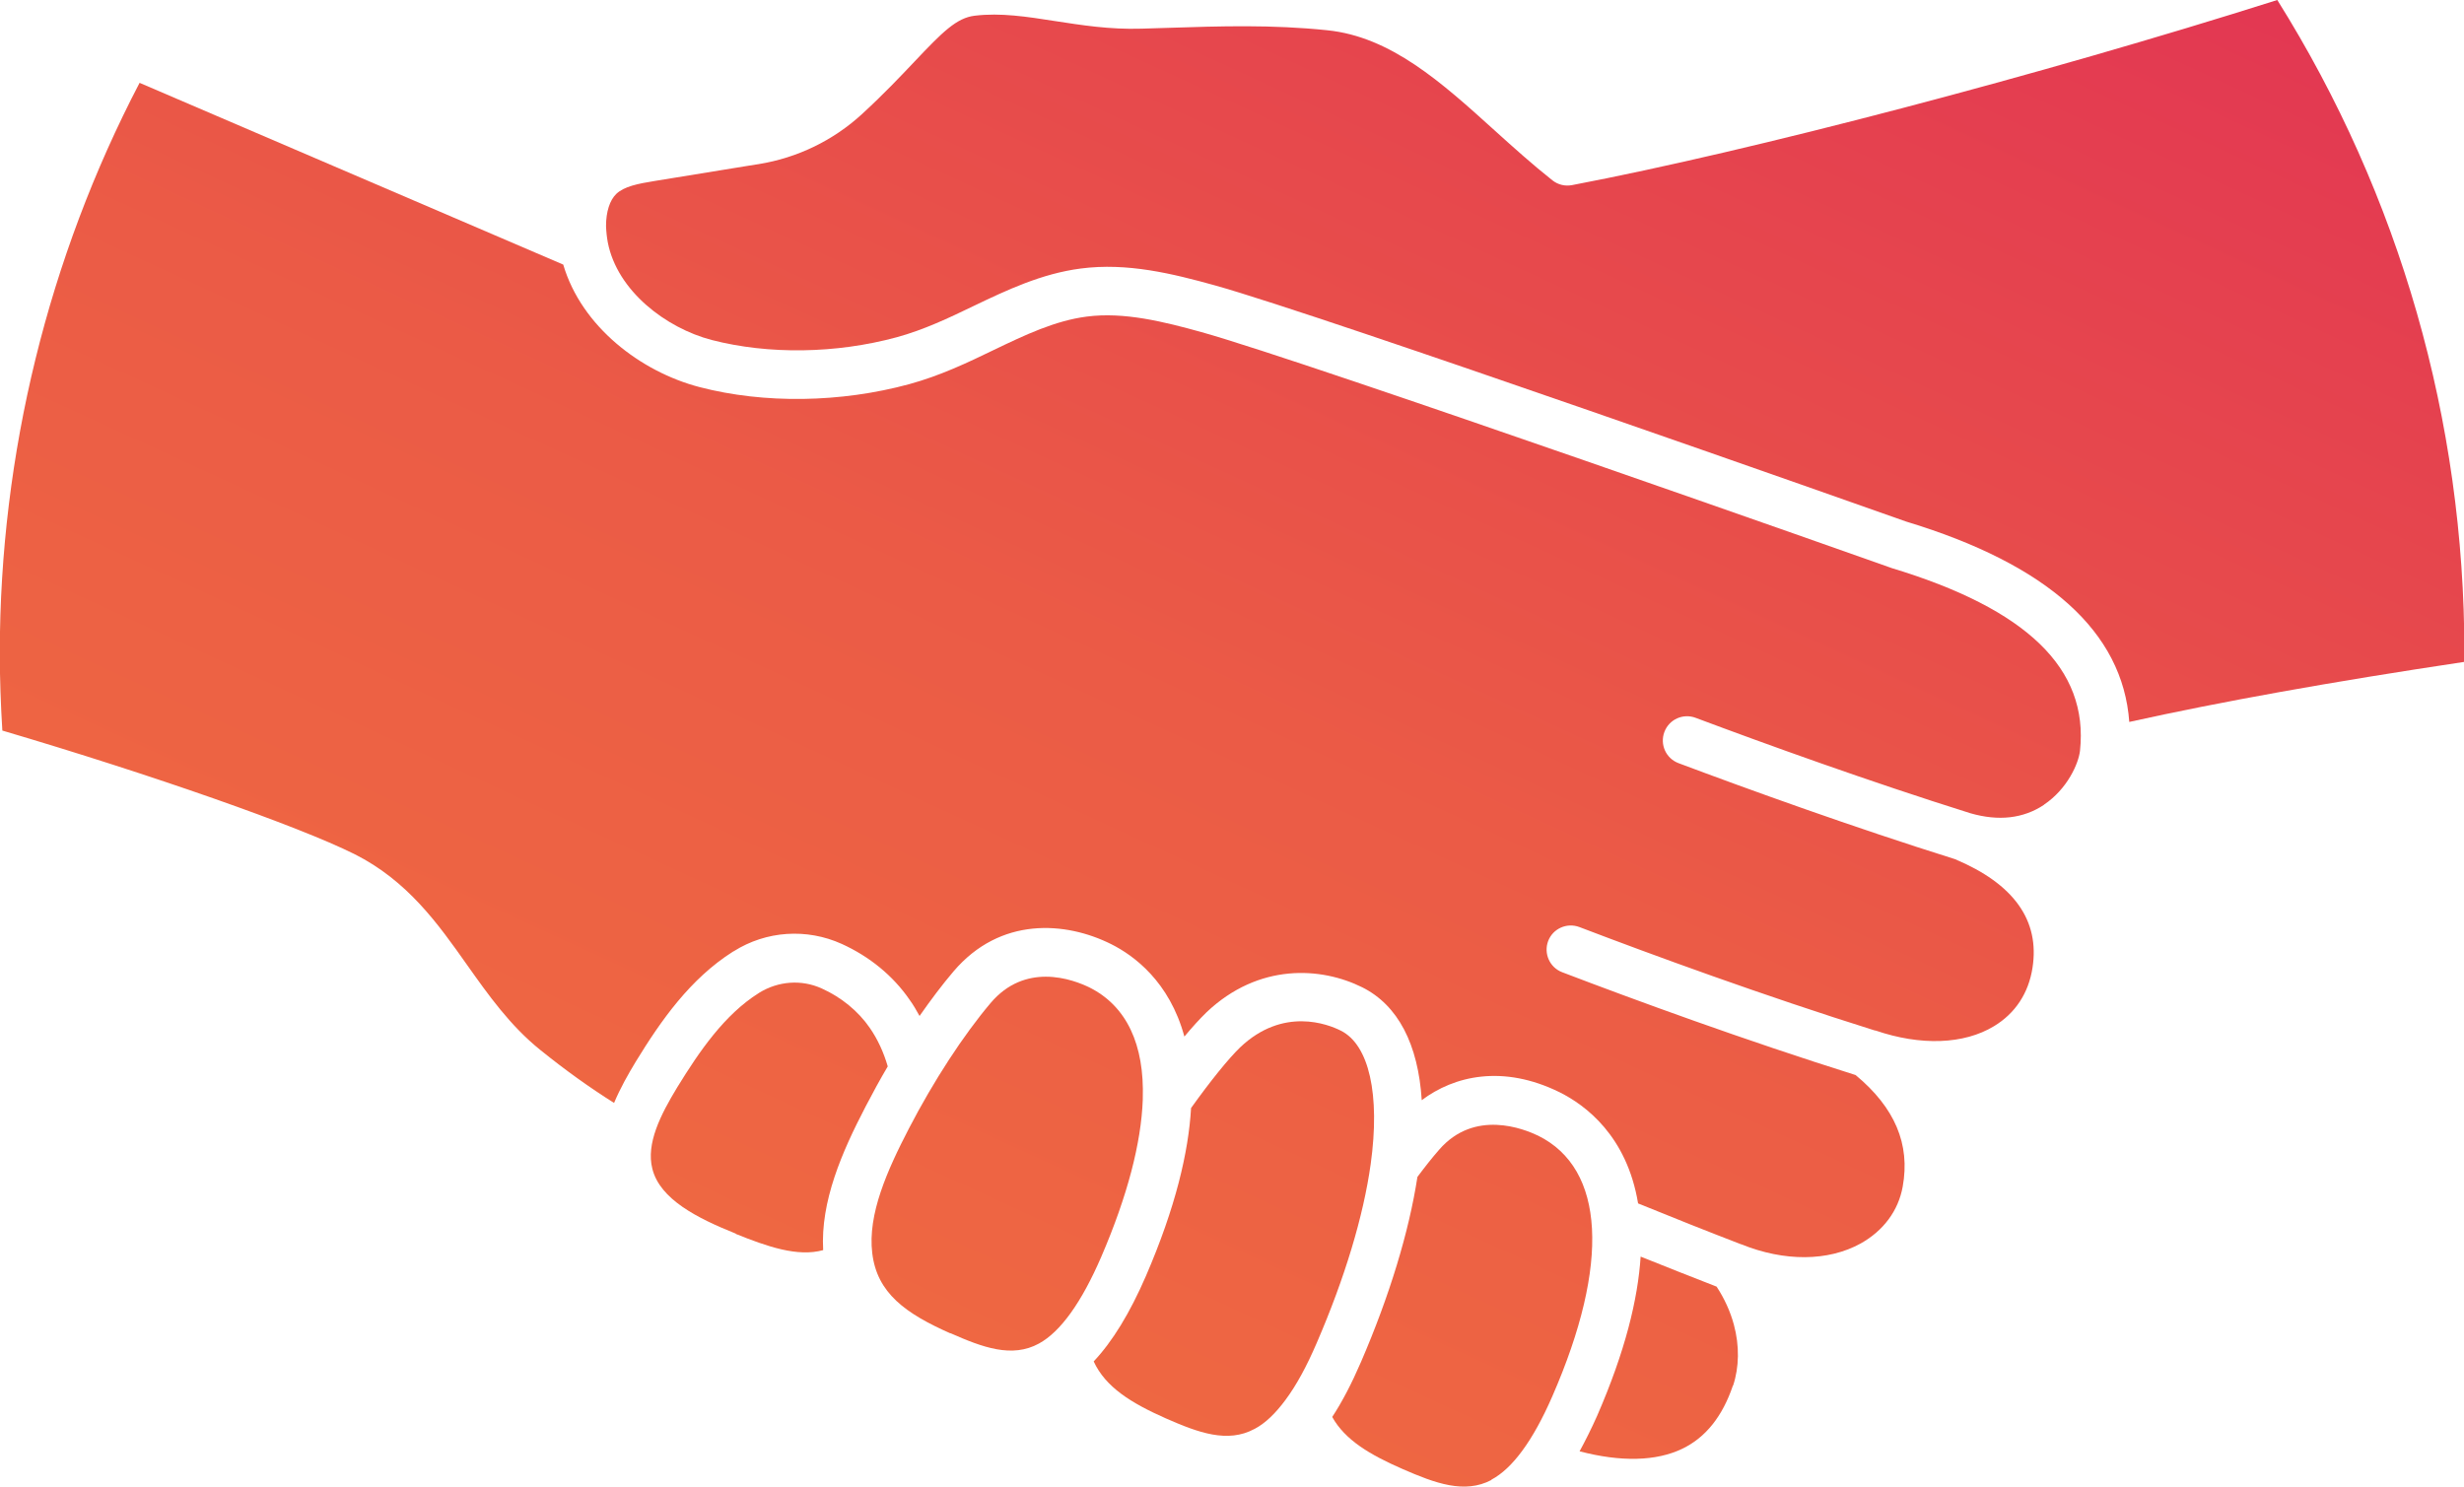
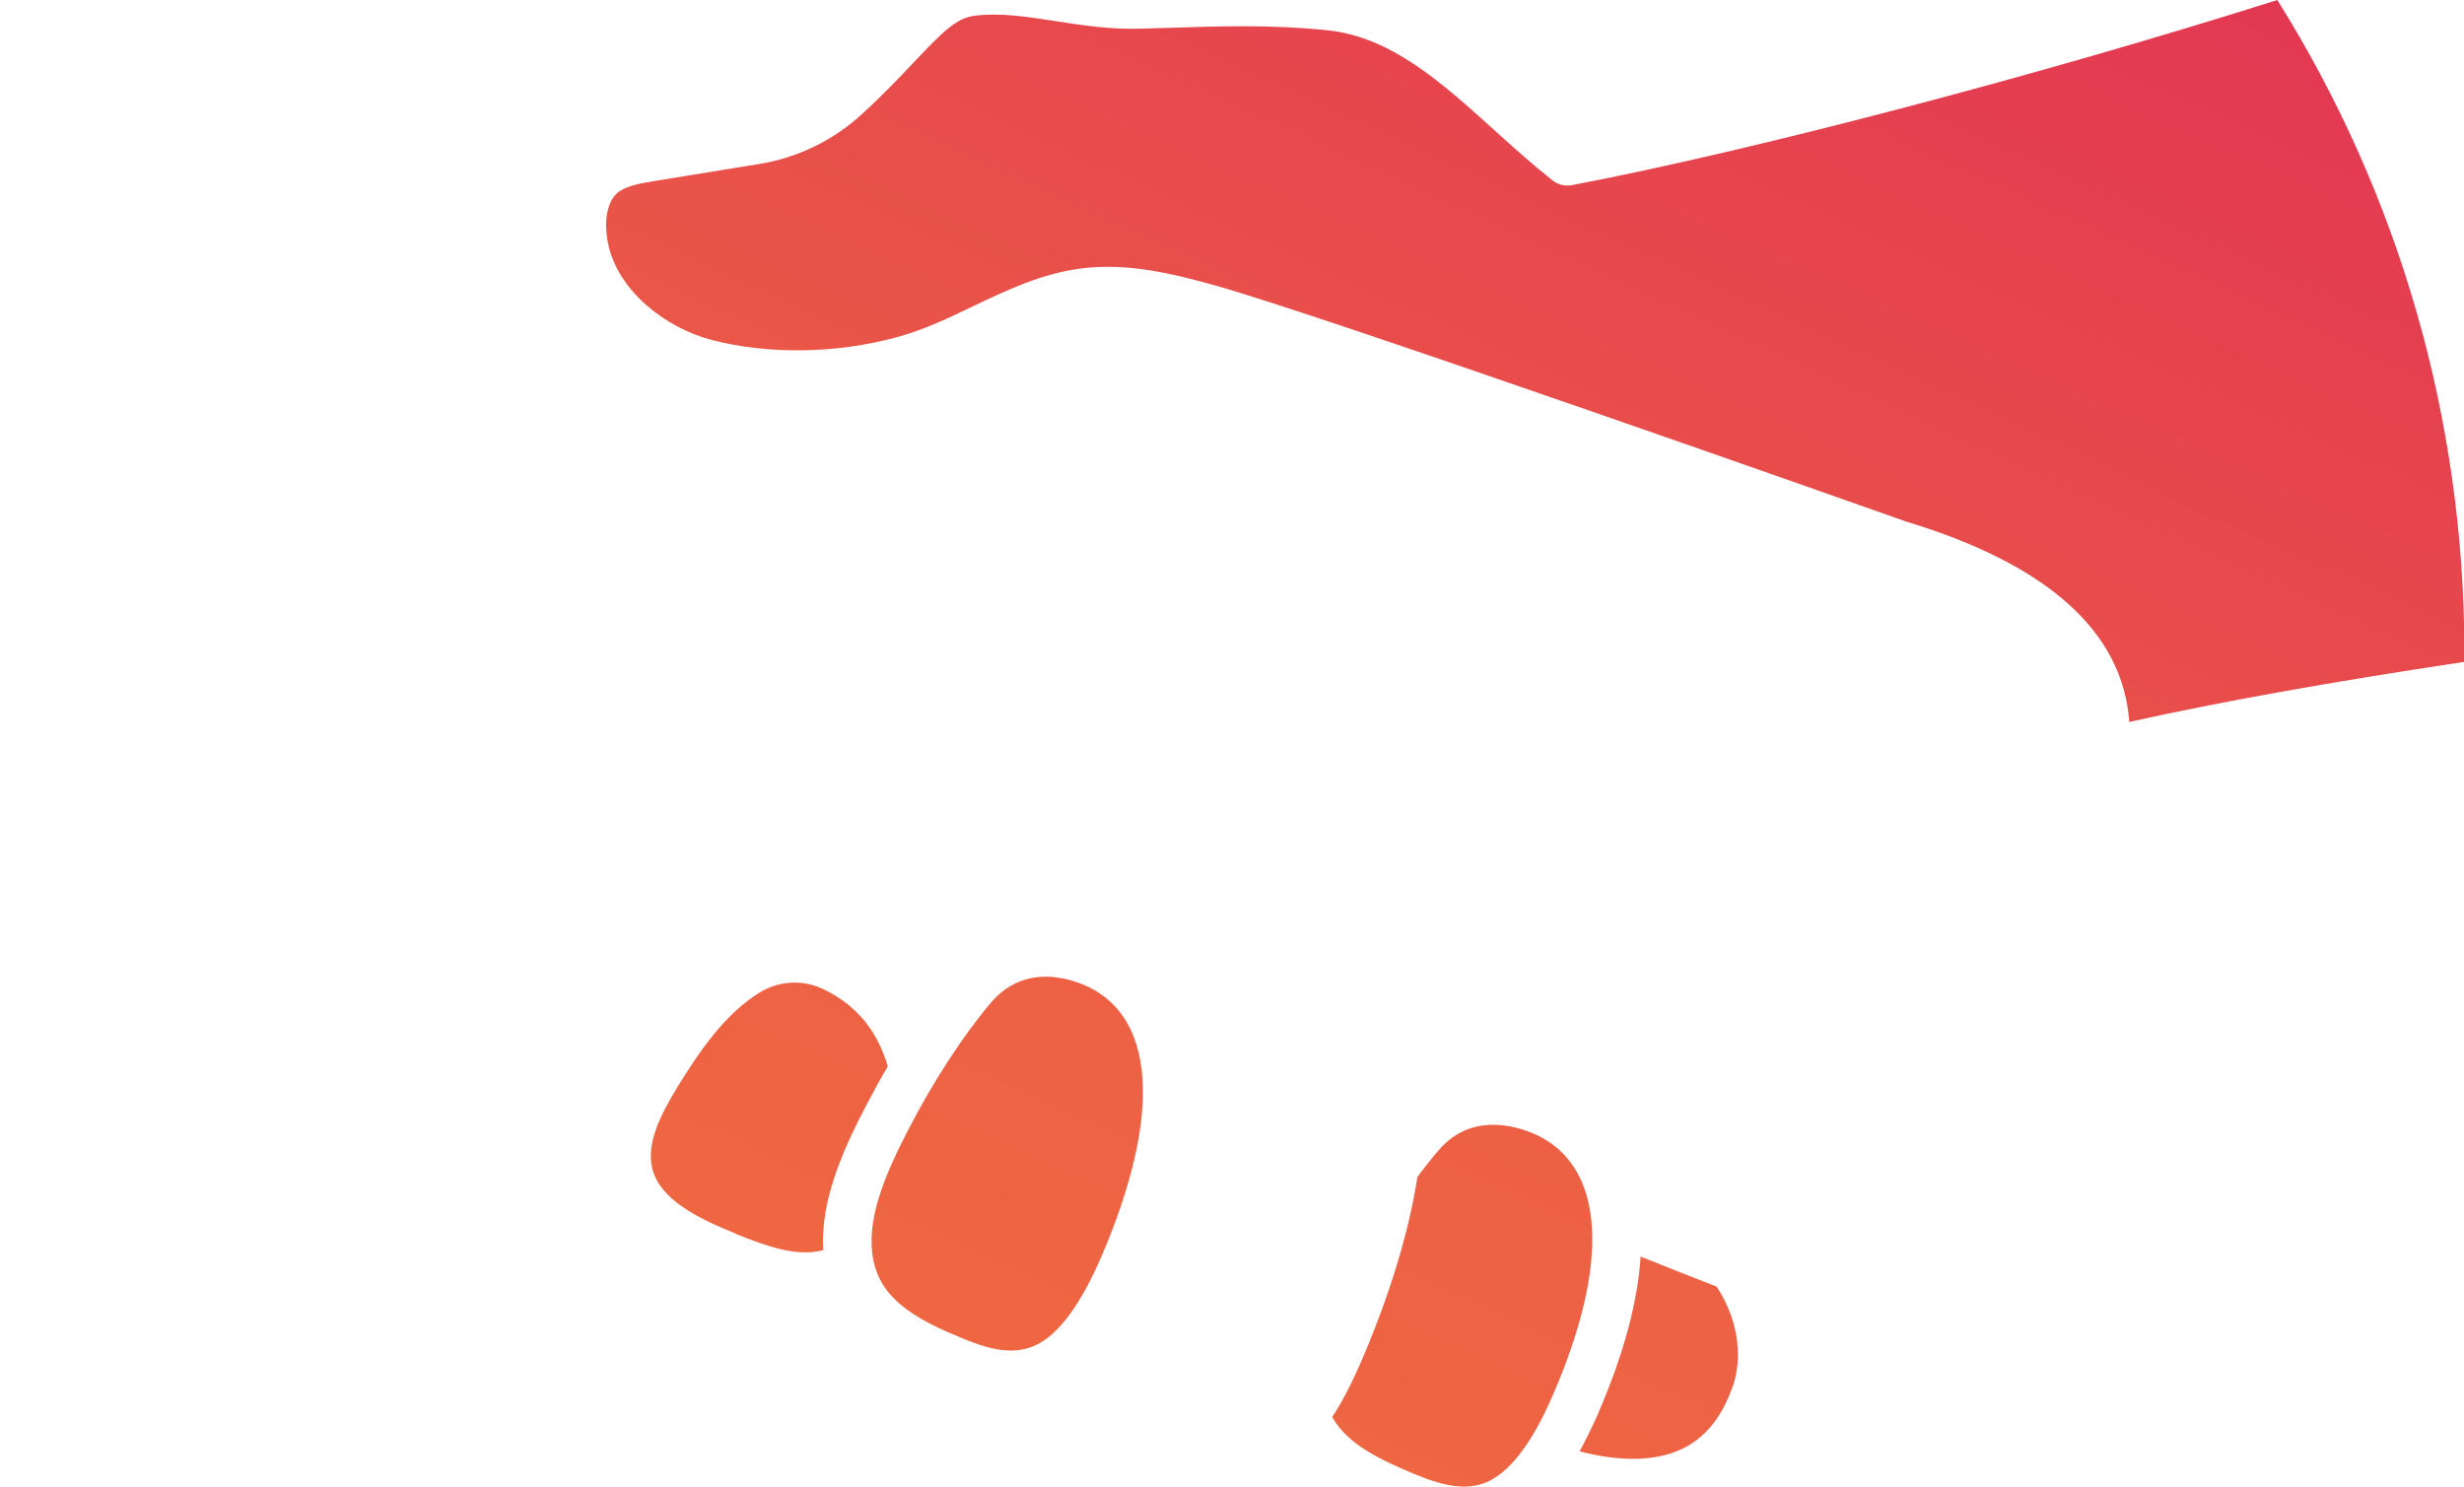
<svg xmlns="http://www.w3.org/2000/svg" xmlns:xlink="http://www.w3.org/1999/xlink" id="b" viewBox="0 0 125.51 75.74">
  <defs>
    <style>.k{fill:url(#d);}.l{fill:url(#h);}.m{fill:url(#j);}.n{fill:url(#g);}.o{fill:url(#e);}.p{fill:url(#i);}.q{fill:url(#f);}</style>
    <linearGradient id="d" x1="38.09" y1="109.52" x2="94.77" y2="-13.8" gradientUnits="userSpaceOnUse">
      <stop offset="0" stop-color="#f3763d" />
      <stop offset=".56" stop-color="#eb5b46" />
      <stop offset="1" stop-color="#e23553" />
    </linearGradient>
    <linearGradient id="e" x1="19.17" y1="100.82" x2="75.85" y2="-22.5" xlink:href="#d" />
    <linearGradient id="f" x1="30.39" y1="105.98" x2="87.07" y2="-17.34" xlink:href="#d" />
    <linearGradient id="g" x1="41.5" y1="111.09" x2="98.19" y2="-12.23" xlink:href="#d" />
    <linearGradient id="h" x1="52.41" y1="116.1" x2="109.09" y2="-7.22" xlink:href="#d" />
    <linearGradient id="i" x1="61.57" y1="120.31" x2="118.25" y2="-3.01" xlink:href="#d" />
    <linearGradient id="j" x1="20.96" y1="101.64" x2="77.64" y2="-21.68" xlink:href="#d" />
  </defs>
  <g id="c">
    <path class="k" d="M31.39,9.88c.4-.38,1.09-.52,1.96-.66,1.58-.26,3.16-.51,4.73-.77l.57-.09c1.97-.32,3.79-1.2,5.26-2.55,1.1-1.01,1.97-1.93,2.67-2.67,1.42-1.5,2.14-2.23,3.07-2.34,1.32-.16,2.66.05,4.07.27,1.37.21,2.79.44,4.42.39.44-.01.88-.03,1.31-.04,2.75-.09,5.34-.17,8.15.12,3.25.33,5.82,2.65,8.55,5.12.94.85,1.92,1.73,2.93,2.53.28.22.64.31,1,.24,9.13-1.74,23.77-5.58,35.92-9.43,6.24,9.96,9.53,21.43,9.53,33.26,0,.16,0,.31,0,.46-6.81,1.02-12.42,2.03-17.07,3.06-.33-4.59-4.14-8.02-11.37-10.21-1.55-.55-29.65-10.48-35.2-12.03-2.16-.6-4.47-1.17-6.84-.86-2,.26-3.77,1.1-5.48,1.92-1.24.6-2.53,1.21-3.89,1.58-3.09.84-6.53.89-9.43.14-2.33-.61-4.81-2.5-5.29-4.97,0,0,0,0,0,0-.05-.27-.08-.55-.09-.84,0-.72.19-1.31.52-1.63Z" />
    <path class="o" d="M37.48,62.85c-1.97-.79-3.86-1.75-4.25-3.3-.33-1.29.42-2.76,1.27-4.16,1.13-1.84,2.41-3.7,4.14-4.79,0,0,.03-.02.03-.02.97-.6,2.16-.69,3.19-.22,1,.45,1.86,1.16,2.44,2,.41.59.71,1.25.92,1.97-.39.66-.76,1.34-1.12,2.03-1.22,2.34-2.31,4.85-2.17,7.33-1.3.36-2.85-.18-4.46-.83Z" />
    <path class="q" d="M48.41,67.93c-2.28-1.01-3.74-2.05-3.98-4.09-.24-1.97.76-4.21,1.87-6.35,1.26-2.43,2.78-4.76,4.16-6.39.87-1.03,1.9-1.34,2.81-1.34,1,0,1.86.37,2.23.55,1.89.95,2.8,2.91,2.71,5.67,0,.02,0,.03,0,.05-.08,2.2-.78,4.9-2.11,7.99-1.01,2.34-2.08,3.83-3.18,4.43-1.37.75-2.86.2-4.51-.53Z" />
-     <path class="n" d="M63.9,72.8c-1.37.74-2.86.19-4.52-.54-1.76-.78-3.07-1.59-3.67-2.9.96-1.02,1.84-2.46,2.66-4.35,1.51-3.5,2.17-6.31,2.3-8.56,1.01-1.41,1.91-2.52,2.5-3.09,2.19-2.08,4.48-1.18,5.13-.85,1.44.72,2.01,3.26,1.52,6.79-.37,2.66-1.32,5.81-2.75,9.12-.52,1.21-1.04,2.16-1.59,2.9,0,0,0,0,0,0,0,0,0,0,0,0-.51.69-1.03,1.19-1.56,1.47Z" />
    <path class="l" d="M75.97,75.4c-1.37.72-2.86.17-4.53-.56-1.67-.73-2.93-1.48-3.58-2.65.51-.78.99-1.7,1.46-2.79,1.46-3.38,2.45-6.64,2.88-9.44.38-.51.75-.98,1.11-1.39,1.8-2.07,4.31-1.06,5.04-.71,3.4,1.68,3.67,6.52.72,13.28-.98,2.25-2.03,3.68-3.11,4.25Z" />
-     <path class="p" d="M88.27,70.59c-.53,1.57-1.39,2.65-2.58,3.22-1.33.64-3.12.68-5.23.13.3-.55.6-1.15.89-1.8,1.44-3.3,2.08-5.96,2.22-8.12,1.32.53,2.61,1.04,3.87,1.53.4.61.7,1.27.88,1.94.29,1.07.27,2.17-.04,3.1Z" />
-     <path class="m" d="M104.12,41c-1.05.7-2.31.85-3.76.43-5.13-1.61-10.44-3.53-13.99-4.86-.64-.24-1.35.08-1.59.72-.24.64.08,1.35.72,1.59,3.57,1.34,8.91,3.27,14.08,4.89,3,1.26,4.33,3.12,3.95,5.54-.2,1.29-.88,2.32-1.96,2.97-1.53.93-3.73,1.01-6.04.22,0,0,0,0-.01,0,0,0-.01,0-.02,0-5.71-1.79-11.33-3.85-15.05-5.27-.64-.24-1.35.08-1.59.71-.24.64.08,1.35.71,1.59,3.69,1.41,9.26,3.45,14.95,5.24,2,1.66,2.79,3.52,2.4,5.68-.22,1.23-.98,2.25-2.14,2.9-1.66.92-3.89.93-6.09.04,0,0,0,0,0,0,0,0,0,0-.01,0-1.69-.65-3.45-1.35-5.24-2.08-.57-3.45-2.69-5.01-3.99-5.66-2.9-1.43-5.38-.84-7.03.4-.18-2.85-1.21-4.84-3.03-5.75-2.09-1.04-5.27-1.25-7.93,1.27-.35.34-.74.77-1.13,1.24-.76-2.8-2.57-4.13-3.73-4.71-2.32-1.16-5.65-1.41-8.03,1.39-.57.67-1.15,1.44-1.73,2.27-.16-.29-.32-.57-.51-.83-.84-1.22-2.04-2.2-3.45-2.84-1.79-.81-3.85-.67-5.5.37,0,0-.03.02-.04.02-2.18,1.38-3.67,3.51-4.95,5.6-.4.66-.8,1.37-1.11,2.11-1.21-.76-2.46-1.65-3.76-2.7-1.54-1.24-2.65-2.81-3.72-4.32-1.49-2.11-3.04-4.3-5.75-5.66-2.87-1.43-10.31-4.04-17.93-6.29-.08-1.31-.13-2.65-.13-3.98C0,23.14,2.46,13.13,7.11,4.22c7.19,3.09,14.39,6.18,21.58,9.26.93,3.16,3.95,5.46,6.94,6.24,3.3.86,7.2.8,10.69-.15,1.57-.43,2.96-1.09,4.3-1.74,1.6-.77,3.12-1.49,4.73-1.7,1.9-.25,3.94.26,5.85.79,5.51,1.54,34.77,11.88,35.07,11.99.02,0,.04.01.05.02,6.93,2.09,10.08,5.14,9.63,9.32-.07.63-.63,1.94-1.84,2.75Z" />
+     <path class="p" d="M88.27,70.59c-.53,1.57-1.39,2.65-2.58,3.22-1.33.64-3.12.68-5.23.13.3-.55.6-1.15.89-1.8,1.44-3.3,2.08-5.96,2.22-8.12,1.32.53,2.61,1.04,3.87,1.53.4.61.7,1.27.88,1.94.29,1.07.27,2.17-.04,3.1" />
  </g>
</svg>